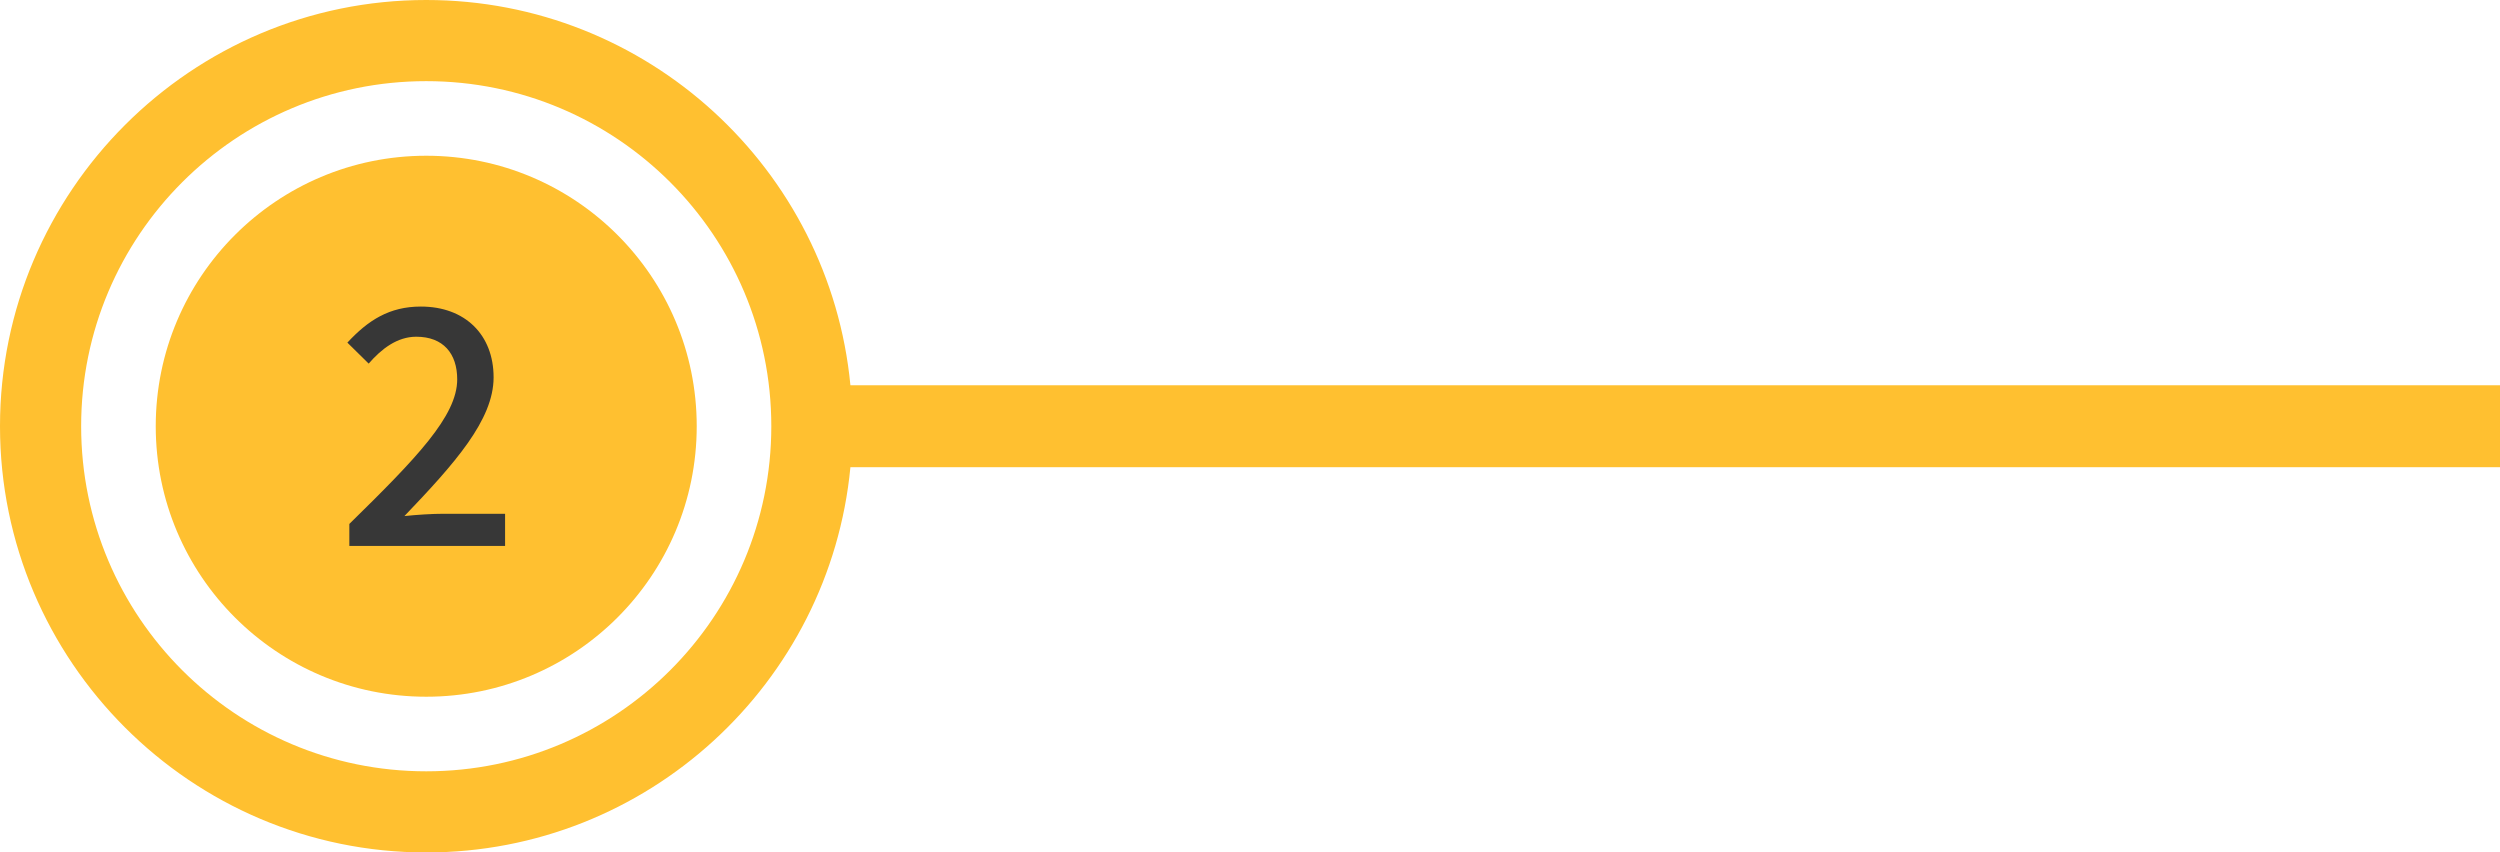
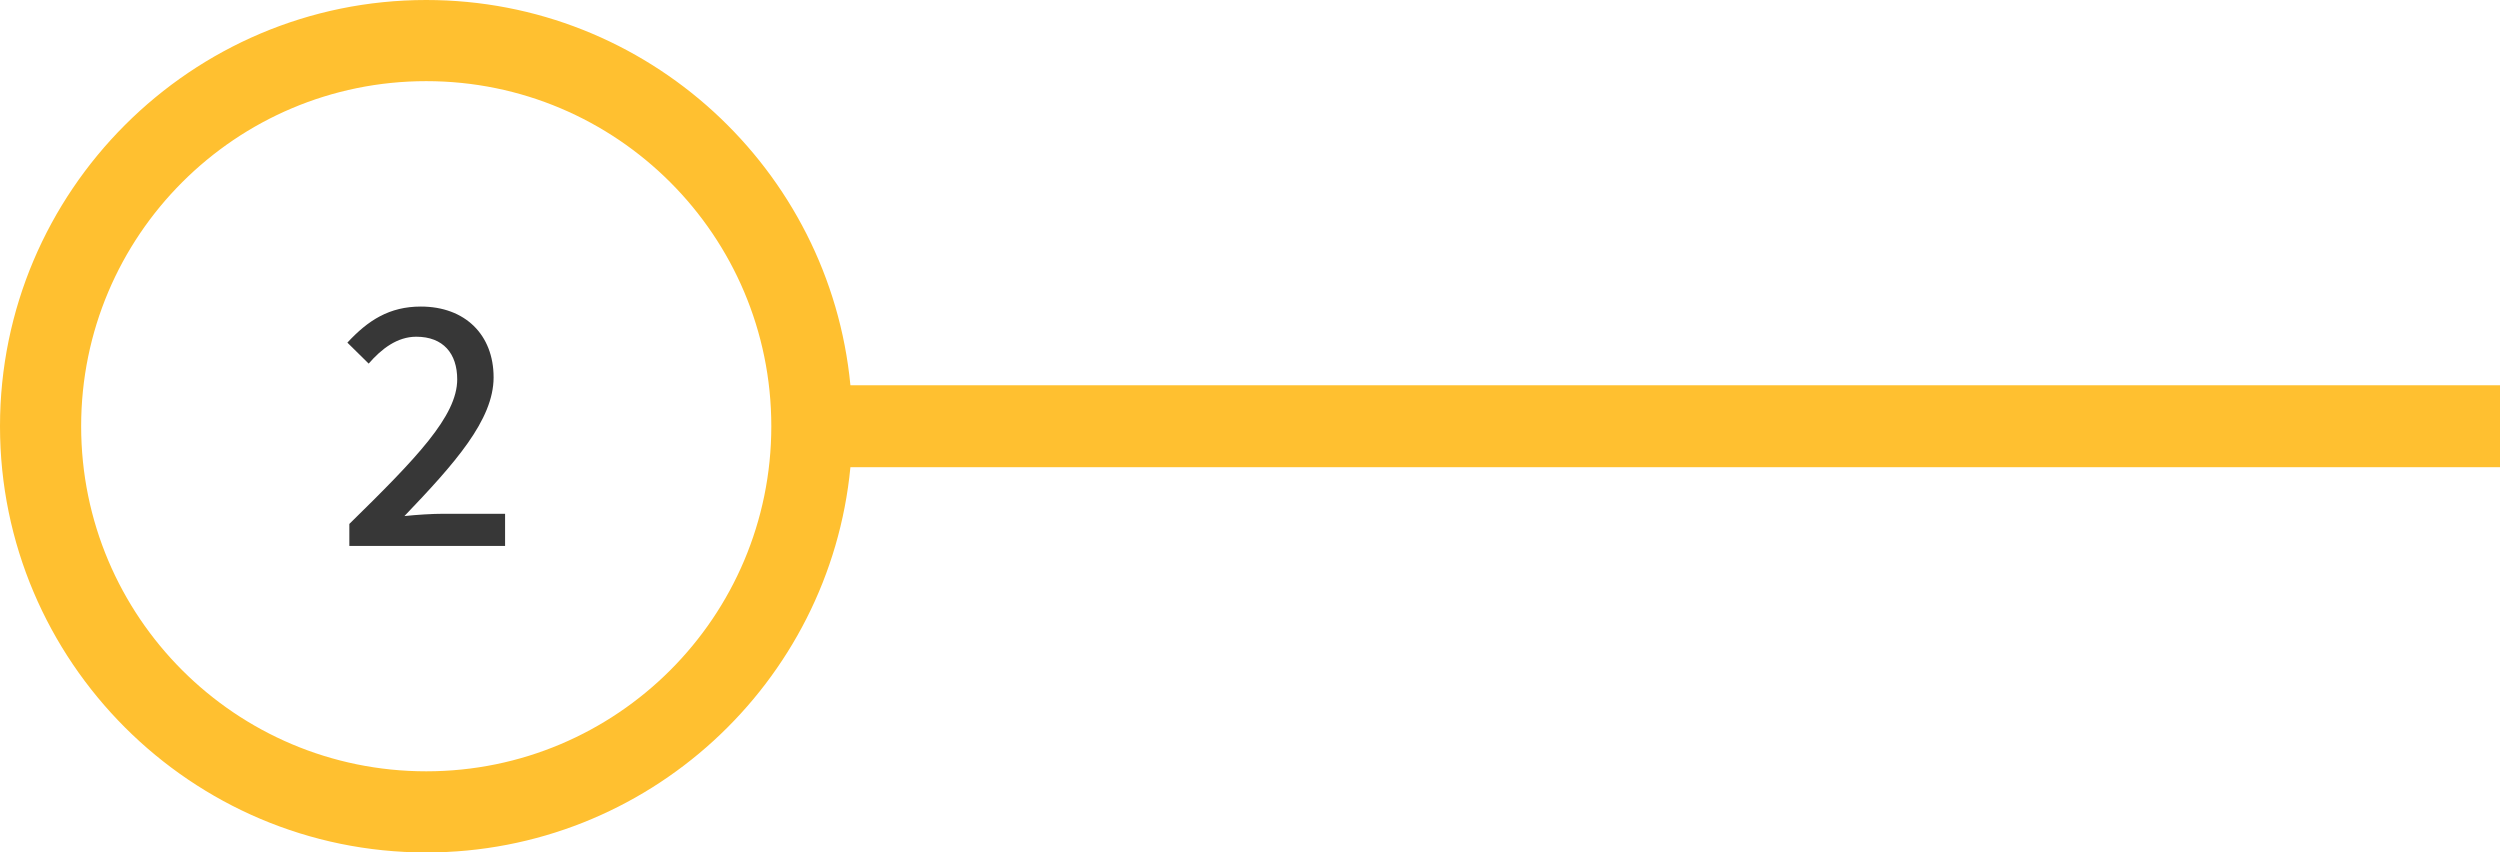
<svg xmlns="http://www.w3.org/2000/svg" id="b" viewBox="0 0 305 104">
  <g id="c">
    <path d="m305,47H103.75C101.23,20.66,78.99,0,52,0,23.33,0,0,23.33,0,52s23.33,52,52,52c26.99,0,49.23-20.66,51.75-47h201.25v-10ZM52,94.1c-23.25,0-42.1-18.85-42.1-42.1S28.75,9.9,52,9.9s42.1,18.85,42.1,42.1-18.85,42.1-42.1,42.1Z" style="fill:#ffc030;" />
-     <circle cx="52" cy="52" r="33" style="fill:#ffc030;" />
    <path d="m42.62,63.92c8.2-8.04,13.16-13.16,13.16-17.64,0-3.12-1.68-5.2-5-5.2-2.32,0-4.24,1.48-5.8,3.28l-2.6-2.56c2.52-2.72,5.12-4.4,8.96-4.4,5.4,0,8.88,3.44,8.88,8.64s-4.76,10.52-10.88,16.92c1.48-.16,3.36-.28,4.8-.28h7.48v3.92h-19v-2.68Z" style="fill:#373737;" />
  </g>
</svg>